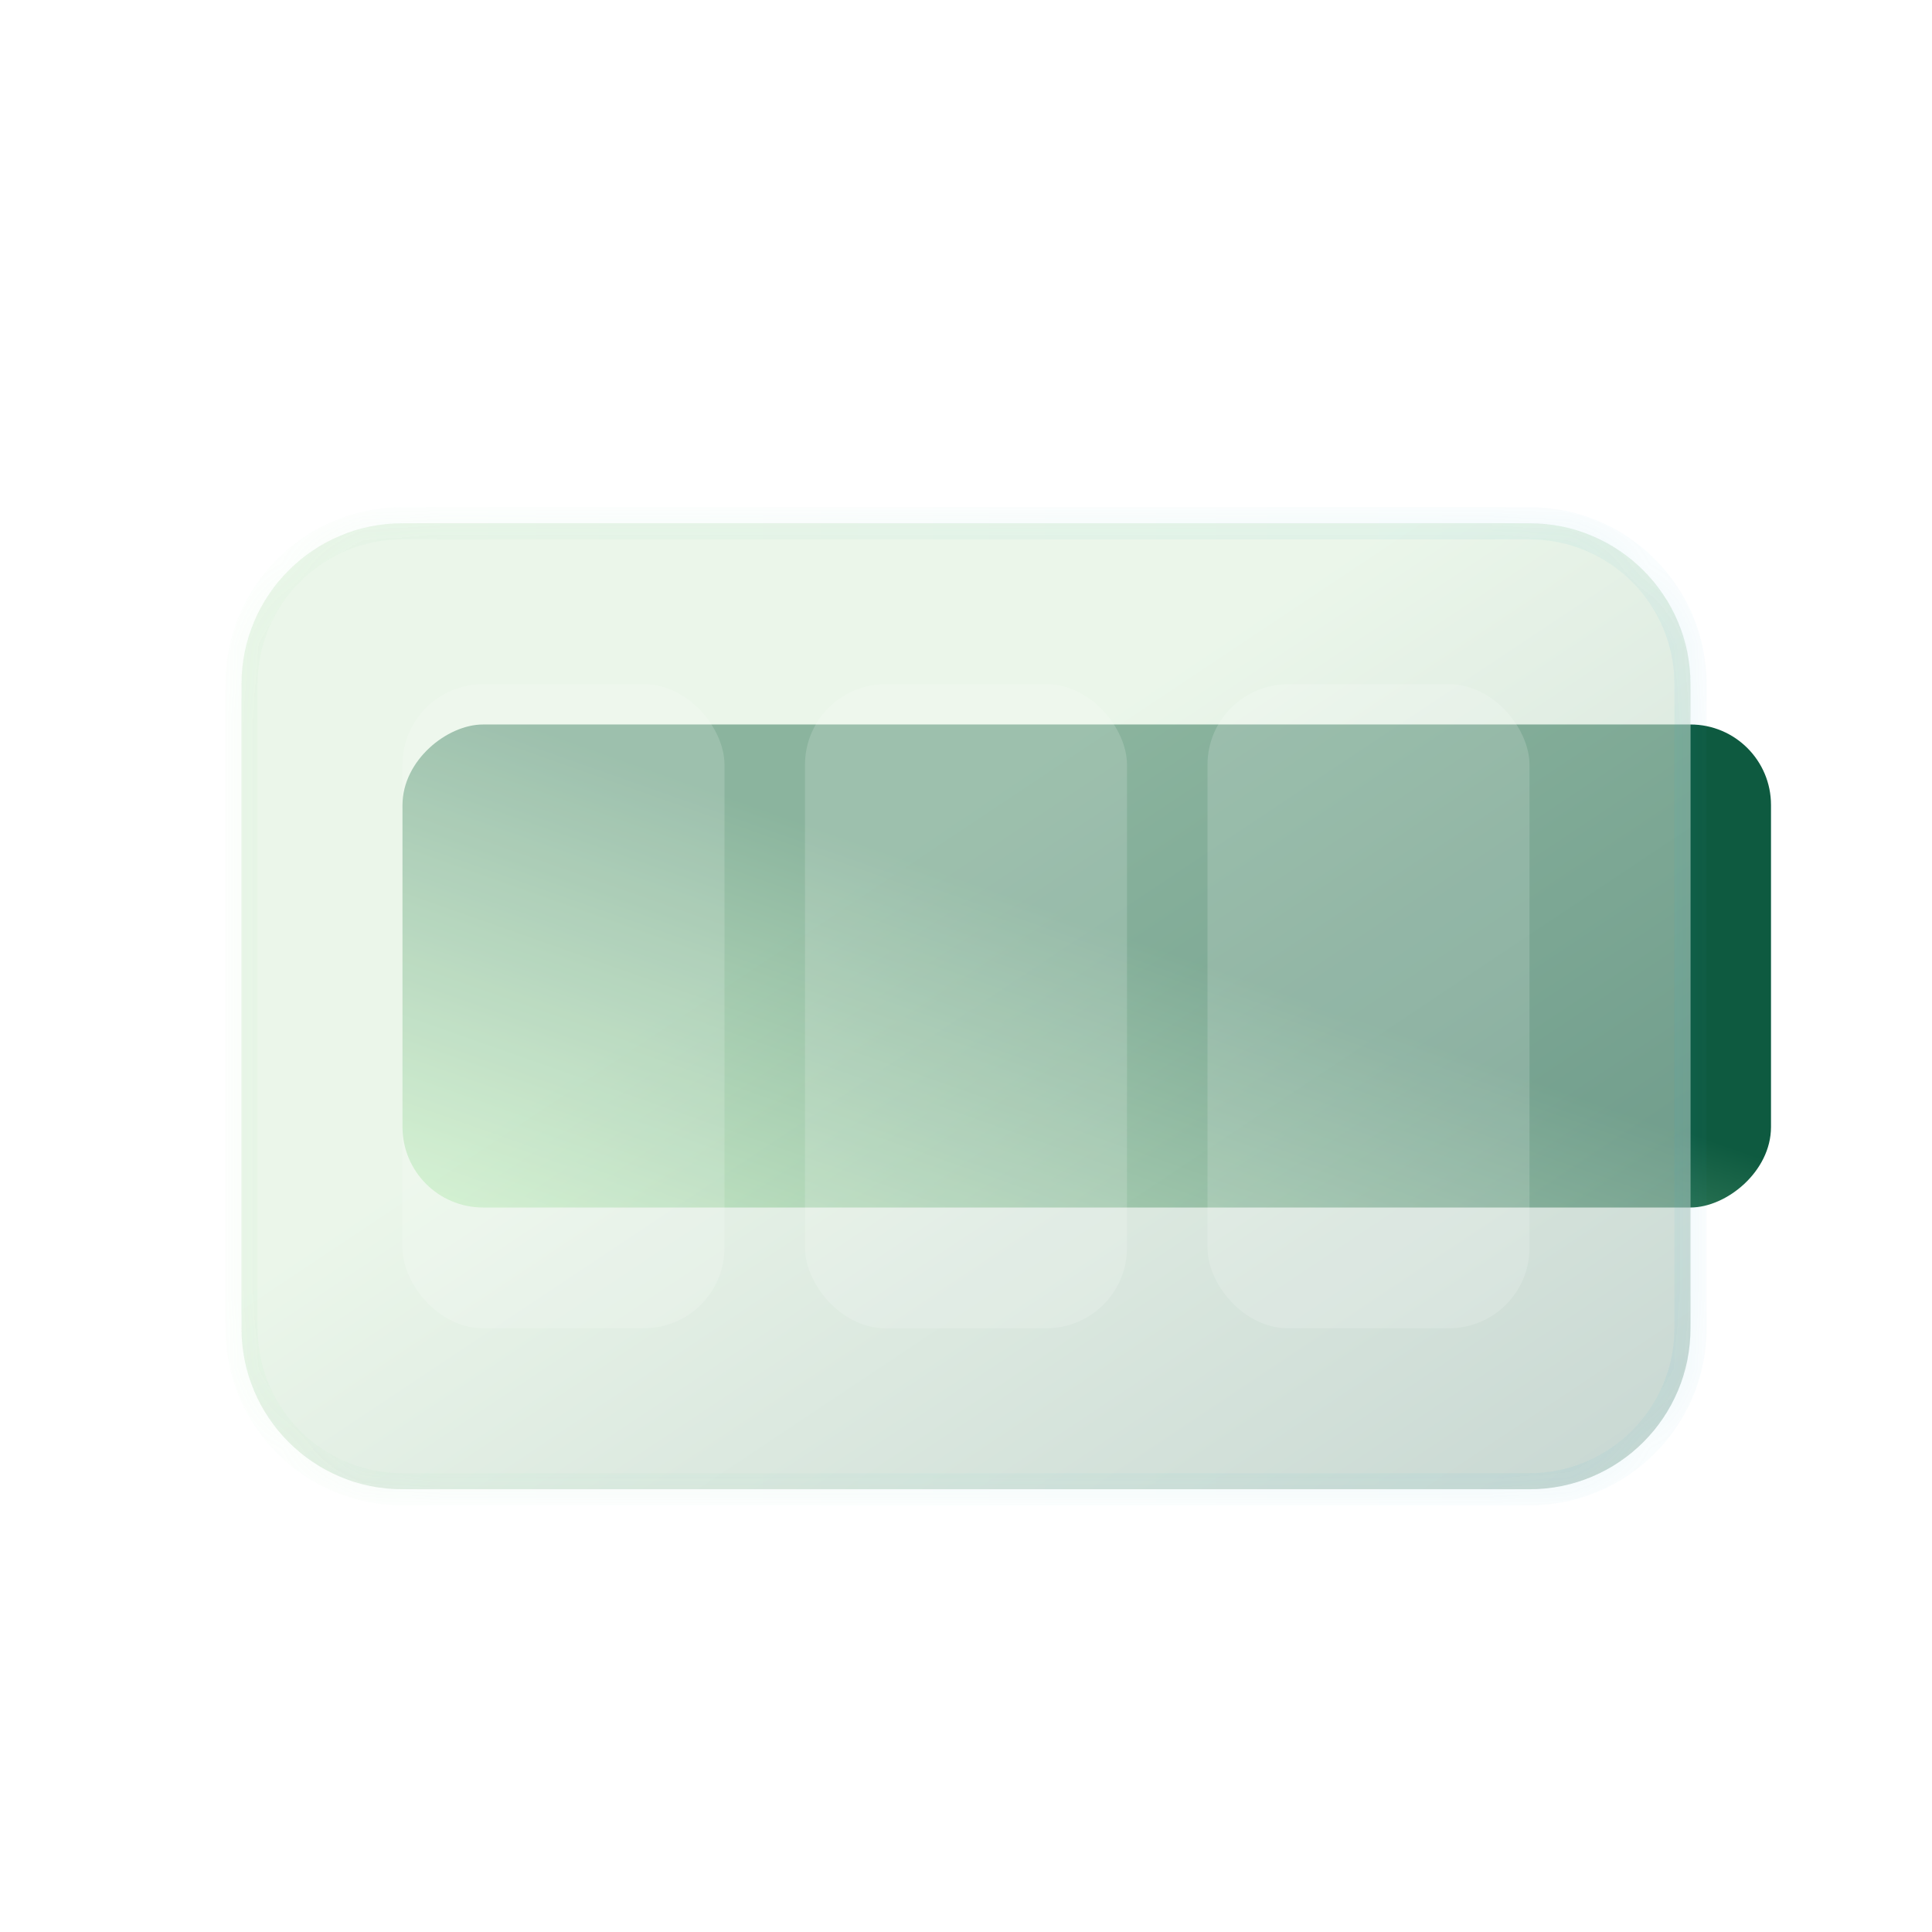
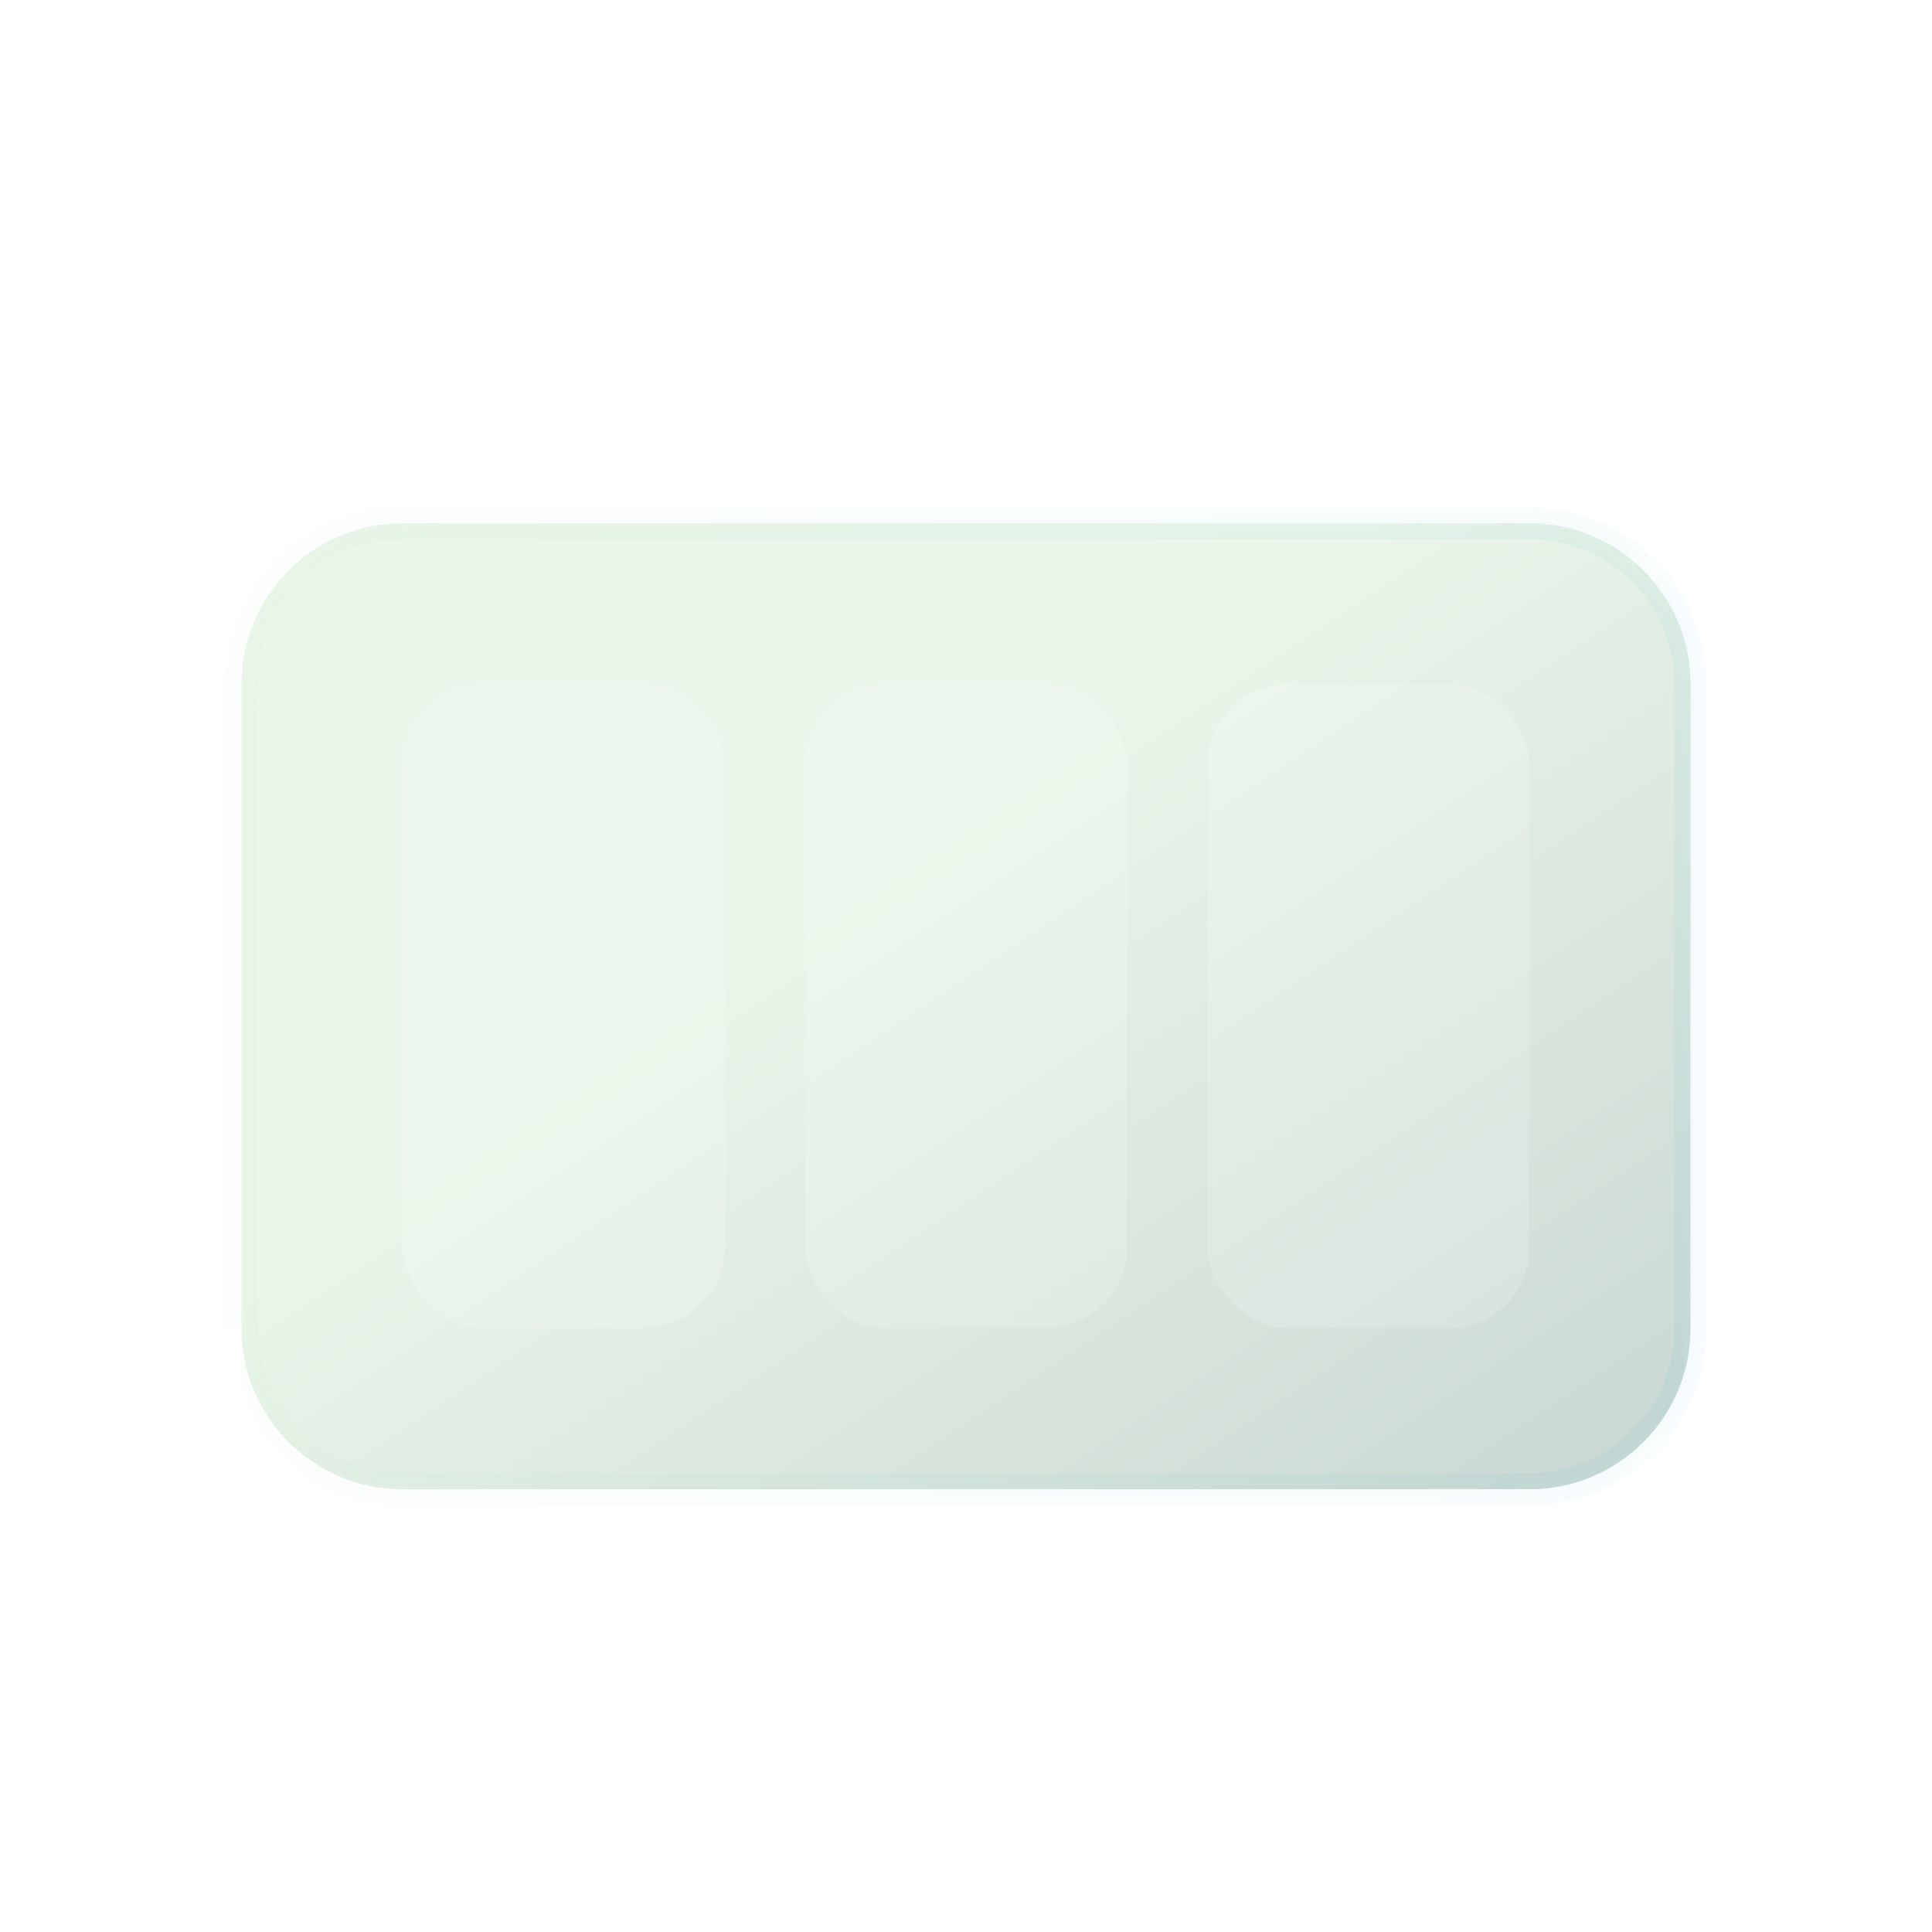
<svg xmlns="http://www.w3.org/2000/svg" width="24" height="24" viewBox="0 0 24 24" fill="none">
-   <rect x="5" y="15" width="6" height="17" rx="1" transform="rotate(-90 5 15)" fill="url(#paint0_linear_38_2154)" />
  <g filter="url(#filter0_i_38_2154)" data-figma-bg-blur-radius="3">
    <mask id="path-3-inside-1_38_2154" fill="white">
      <path d="M3 8C3 6.895 3.895 6 5 6H19C20.105 6 21 6.895 21 8V16C21 17.105 20.105 18 19 18H5C3.895 18 3 17.105 3 16V8Z" />
    </mask>
    <path d="M3 8C3 6.895 3.895 6 5 6H19C20.105 6 21 6.895 21 8V16C21 17.105 20.105 18 19 18H5C3.895 18 3 17.105 3 16V8Z" fill="#F1F1F1" fill-opacity="0.5" />
    <path d="M3 8C3 6.895 3.895 6 5 6H19C20.105 6 21 6.895 21 8V16C21 17.105 20.105 18 19 18H5C3.895 18 3 17.105 3 16V8Z" fill="url(#paint1_linear_38_2154)" fill-opacity="0.2" />
-     <path d="M3 8H3.2C3.2 7.006 4.006 6.2 5 6.2V6V5.8C3.785 5.8 2.8 6.785 2.8 8H3ZM5 6V6.2H19V6V5.8H5V6ZM19 6V6.2C19.994 6.2 20.8 7.006 20.8 8H21H21.2C21.2 6.785 20.215 5.8 19 5.8V6ZM21 8H20.8V16H21H21.2V8H21ZM21 16H20.8C20.8 16.994 19.994 17.8 19 17.8V18V18.2C20.215 18.2 21.2 17.215 21.2 16H21ZM19 18V17.8H5V18V18.2H19V18ZM5 18V17.8C4.006 17.8 3.2 16.994 3.2 16H3H2.8C2.8 17.215 3.785 18.2 5 18.2V18ZM3 16H3.2V8H3H2.8V16H3Z" fill="url(#paint2_linear_38_2154)" fill-opacity="0.1" mask="url(#path-3-inside-1_38_2154)" />
+     <path d="M3 8H3.2C3.2 7.006 4.006 6.2 5 6.2V6V5.8C3.785 5.8 2.8 6.785 2.8 8H3ZM5 6V6.2H19V6V5.8H5V6ZM19 6V6.2C19.994 6.2 20.8 7.006 20.8 8H21H21.2C21.2 6.785 20.215 5.8 19 5.8V6ZM21 8H20.8V16H21H21.2V8H21ZM21 16H20.8C20.8 16.994 19.994 17.8 19 17.8V18V18.2C20.215 18.2 21.2 17.215 21.2 16H21ZM19 18V17.8H5V18V18.2H19V18ZM5 18V17.8C4.006 17.8 3.2 16.994 3.2 16H3C2.8 17.215 3.785 18.2 5 18.2V18ZM3 16H3.2V8H3H2.8V16H3Z" fill="url(#paint2_linear_38_2154)" fill-opacity="0.1" mask="url(#path-3-inside-1_38_2154)" />
  </g>
  <g filter="url(#filter1_i_38_2154)">
    <rect x="5" y="8" width="4" height="8" rx="1" fill="white" fill-opacity="0.16" />
  </g>
  <g filter="url(#filter2_i_38_2154)">
    <rect x="10" y="8" width="4" height="8" rx="1" fill="white" fill-opacity="0.16" />
  </g>
  <g filter="url(#filter3_i_38_2154)">
    <rect x="15" y="8" width="4" height="8" rx="1" fill="white" fill-opacity="0.16" />
  </g>
  <defs>
    <filter id="filter0_i_38_2154" x="0" y="3" width="24" height="18" filterUnits="userSpaceOnUse" color-interpolation-filters="sRGB">
      <feFlood flood-opacity="0" result="BackgroundImageFix" />
      <feBlend mode="normal" in="SourceGraphic" in2="BackgroundImageFix" result="shape" />
      <feColorMatrix in="SourceAlpha" type="matrix" values="0 0 0 0 0 0 0 0 0 0 0 0 0 0 0 0 0 0 127 0" result="hardAlpha" />
      <feOffset dy="0.5" />
      <feGaussianBlur stdDeviation="1" />
      <feComposite in2="hardAlpha" operator="arithmetic" k2="-1" k3="1" />
      <feColorMatrix type="matrix" values="0 0 0 0 1 0 0 0 0 1 0 0 0 0 1 0 0 0 0.4 0" />
      <feBlend mode="normal" in2="shape" result="effect1_innerShadow_38_2154" />
    </filter>
    <clipPath id="bgblur_0_38_2154_clip_path" transform="translate(0 -3)">
      <path d="M3 8C3 6.895 3.895 6 5 6H19C20.105 6 21 6.895 21 8V16C21 17.105 20.105 18 19 18H5C3.895 18 3 17.105 3 16V8Z" />
    </clipPath>
    <filter id="filter1_i_38_2154" x="5" y="8" width="4" height="8.5" filterUnits="userSpaceOnUse" color-interpolation-filters="sRGB">
      <feFlood flood-opacity="0" result="BackgroundImageFix" />
      <feBlend mode="normal" in="SourceGraphic" in2="BackgroundImageFix" result="shape" />
      <feColorMatrix in="SourceAlpha" type="matrix" values="0 0 0 0 0 0 0 0 0 0 0 0 0 0 0 0 0 0 127 0" result="hardAlpha" />
      <feOffset dy="0.5" />
      <feGaussianBlur stdDeviation="0.25" />
      <feComposite in2="hardAlpha" operator="arithmetic" k2="-1" k3="1" />
      <feColorMatrix type="matrix" values="0 0 0 0 1 0 0 0 0 1 0 0 0 0 1 0 0 0 0.4 0" />
      <feBlend mode="normal" in2="shape" result="effect1_innerShadow_38_2154" />
    </filter>
    <filter id="filter2_i_38_2154" x="10" y="8" width="4" height="8.5" filterUnits="userSpaceOnUse" color-interpolation-filters="sRGB">
      <feFlood flood-opacity="0" result="BackgroundImageFix" />
      <feBlend mode="normal" in="SourceGraphic" in2="BackgroundImageFix" result="shape" />
      <feColorMatrix in="SourceAlpha" type="matrix" values="0 0 0 0 0 0 0 0 0 0 0 0 0 0 0 0 0 0 127 0" result="hardAlpha" />
      <feOffset dy="0.5" />
      <feGaussianBlur stdDeviation="0.25" />
      <feComposite in2="hardAlpha" operator="arithmetic" k2="-1" k3="1" />
      <feColorMatrix type="matrix" values="0 0 0 0 1 0 0 0 0 1 0 0 0 0 1 0 0 0 0.4 0" />
      <feBlend mode="normal" in2="shape" result="effect1_innerShadow_38_2154" />
    </filter>
    <filter id="filter3_i_38_2154" x="15" y="8" width="4" height="8.5" filterUnits="userSpaceOnUse" color-interpolation-filters="sRGB">
      <feFlood flood-opacity="0" result="BackgroundImageFix" />
      <feBlend mode="normal" in="SourceGraphic" in2="BackgroundImageFix" result="shape" />
      <feColorMatrix in="SourceAlpha" type="matrix" values="0 0 0 0 0 0 0 0 0 0 0 0 0 0 0 0 0 0 127 0" result="hardAlpha" />
      <feOffset dy="0.5" />
      <feGaussianBlur stdDeviation="0.25" />
      <feComposite in2="hardAlpha" operator="arithmetic" k2="-1" k3="1" />
      <feColorMatrix type="matrix" values="0 0 0 0 1 0 0 0 0 1 0 0 0 0 1 0 0 0 0.4 0" />
      <feBlend mode="normal" in2="shape" result="effect1_innerShadow_38_2154" />
    </filter>
    <linearGradient id="paint0_linear_38_2154" x1="5" y1="15" x2="15.404" y2="18.672" gradientUnits="userSpaceOnUse">
      <stop stop-color="#BAF2B5" />
      <stop offset="0.562" stop-color="#0E5A40" />
    </linearGradient>
    <linearGradient id="paint1_linear_38_2154" x1="3" y1="6" x2="13.8" y2="22.2" gradientUnits="userSpaceOnUse">
      <stop offset="0.4" stop-color="#BAF2B5" />
      <stop offset="1" stop-color="#0E5A40" />
    </linearGradient>
    <linearGradient id="paint2_linear_38_2154" x1="3.562" y1="6.545" x2="21" y2="6.545" gradientUnits="userSpaceOnUse">
      <stop stop-color="#ADECB8" />
      <stop offset="1" stop-color="#2FAED3" />
    </linearGradient>
  </defs>
</svg>